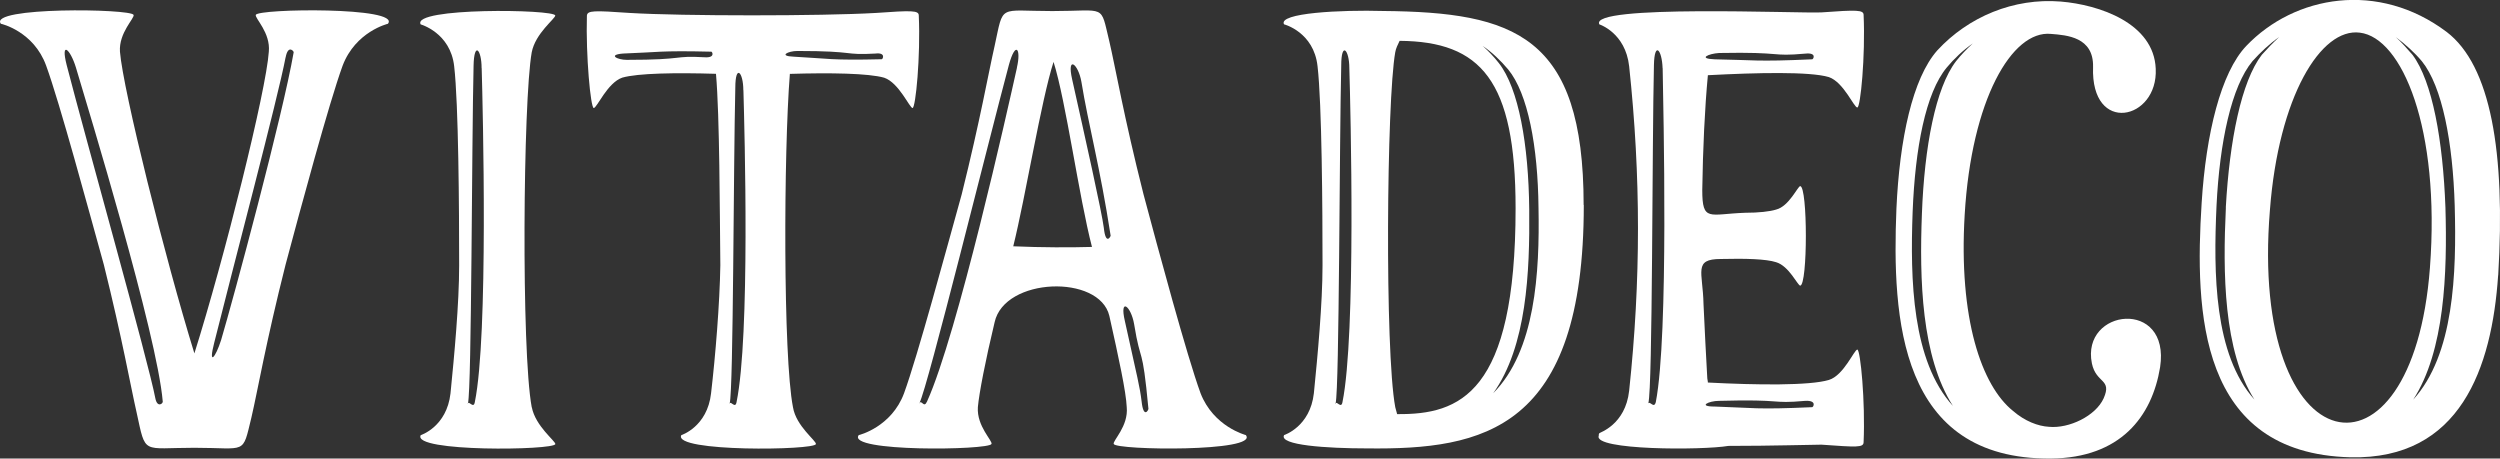
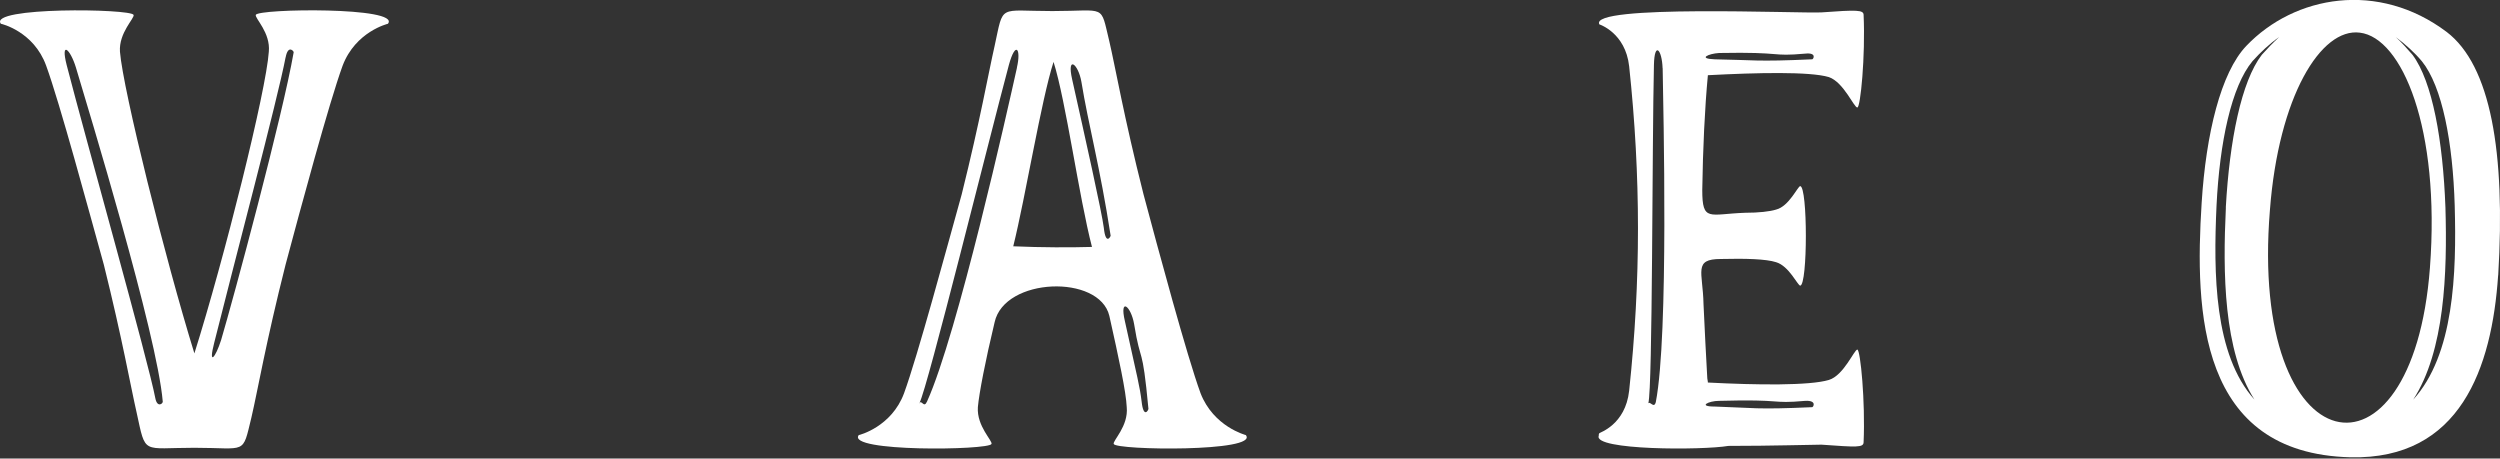
<svg xmlns="http://www.w3.org/2000/svg" id="uuid-2f3a6f3d-ff8f-4b33-9944-edc4f4060693" data-name="Calque 1" viewBox="0 0 320.75 58.83">
  <rect x="0" y="0" width="320.75" height="58.83" fill="#333333" stroke="none" />
  <defs>
    <style>      .uuid-b271759d-66bb-44fb-a00f-65380ab0d2d3 {        fill: #fff;      }    </style>
  </defs>
  <g>
    <path class="uuid-b271759d-66bb-44fb-a00f-65380ab0d2d3" d="M49.77,3.05s-4.14.98-5.81,5.37c-1.75,4.8-5.41,18.38-7.32,25.53-2.55,10.08-3.58,16.18-4.38,19.6-1.19,4.88-.56,3.9-7.32,3.9s-6.21.98-7.4-4.47c-.8-3.5-1.83-9.43-4.22-19.03-1.99-7.16-5.65-20.74-7.4-25.53C4.33,4.03.19,3.05.11,3.05-1.56.86,16.82,1.1,17.14,1.91c.16.41-1.91,2.28-1.75,4.72.4,4.96,5.81,26.59,9.55,38.71,3.82-12.12,9.23-33.75,9.55-38.71.24-2.44-1.83-4.31-1.67-4.72.24-.81,18.7-1.06,16.95,1.14ZM20.88,51.51c-.72-8.62-9.55-37.49-11.14-42.85-.72-2.36-1.99-3.5-1.19-.33,2.39,9.27,10.51,38.14,11.38,42.77.24,1.22.96.73.96.41ZM36.64,7.36c-.96,5.12-6.84,27.32-9.15,36.59-.8,3.09.16,1.95.88-.33,1.59-5.37,7.88-28.7,9.31-36.92,0-.16-.72-.98-1.03.65Z" />
-     <path class="uuid-b271759d-66bb-44fb-a00f-65380ab0d2d3" d="M68.23,52.25c.48,2.44,3.02,4.31,3.02,4.72-.08.81-18.46,1.06-17.27-1.14,0,0,3.34-1.06,3.82-5.37.48-4.8,1.11-11.47,1.11-16.43,0-7.16-.08-20.74-.64-25.53-.48-4.31-4.3-5.37-4.3-5.37-1.19-2.2,17.19-1.95,17.27-1.14,0,.41-2.55,2.28-3.02,4.72-1.11,6.26-1.35,38.3,0,45.54ZM61.79,8.74c0-2.36-.96-3.5-1.03-.33-.24,9.84-.24,41.39-.72,43.34l-.08.08s.08,0,.08-.08c.16-.33.72.73.88-.16,1.75-8.54,1.03-37.49.88-42.85Z" />
-     <path class="uuid-b271759d-66bb-44fb-a00f-65380ab0d2d3" d="M117.1,13.87c-.4,0-1.75-3.25-3.66-3.9-1.99-.57-6.92-.65-12.1-.49-.8,10-.88,36.27.4,42.77.4,2.44,3.02,4.31,2.94,4.72-.08.81-18.39,1.06-17.27-1.14,0,0,3.34-1.06,3.82-5.37.56-4.8,1.11-11.47,1.19-16.43-.08-6.75-.08-19.11-.56-24.56-5.17-.16-10.03-.08-12.02.49-1.91.65-3.26,3.9-3.66,3.9s-1.03-6.67-.88-11.87c.08-.65.88-.65,5.49-.33,6.69.41,24.59.41,31.6,0,4.62-.33,5.49-.33,5.49.33.24,5.2-.4,11.87-.8,11.87ZM91.23,6.63c-6.61-.16-6.77.08-11.3.24-1.99.16-.72.81.48.81,7.72,0,5.81-.57,10.03-.33,1.35.08.96-.73.8-.73ZM95.37,11.59c0-2.36-1.03-3.42-1.03-.33-.24,9.84-.24,38.62-.72,40.49-.08,0-.08.08-.08.08l.08-.08c.16-.33.72.73.88-.16,1.75-8.54,1.03-34.64.88-40.01ZM112.33,6.87c-4.22.24-2.31-.33-10.03-.33-1.19,0-2.47.65-.48.73,4.54.24,4.7.49,11.3.33.16,0,.56-.89-.8-.73Z" />
    <path class="uuid-b271759d-66bb-44fb-a00f-65380ab0d2d3" d="M142.89,56.96c-.16-.41,1.91-2.28,1.67-4.72-.08-1.95-1.03-6.34-2.23-11.71-1.27-5.37-13.45-4.96-14.72.81-1.19,4.96-1.99,9.11-2.15,10.9-.16,2.44,1.91,4.31,1.75,4.72-.32.81-18.7,1.06-17.03-1.14.08,0,4.22-1.06,5.81-5.37,1.75-4.8,5.41-18.38,7.4-25.53,2.39-9.59,3.42-15.53,4.22-19.03,1.19-5.45.4-4.47,7.4-4.47s6.13-.98,7.32,3.9c.8,3.42,1.83,9.51,4.38,19.6,1.91,7.16,5.57,20.74,7.32,25.53,1.67,4.31,5.81,5.37,5.81,5.37,1.75,2.2-16.71,1.95-16.95,1.14ZM130.47,8.66c.56-2.36-.16-3.5-1.03-.33-2.63,9.84-10.43,41.39-11.46,43.34l-.08.08c.08,0,.08-.08.08-.08.32-.33.56.73.96-.16,3.9-8.62,10.35-37.49,11.54-42.85ZM140.1,31.68c-1.67-6.42-3.34-18.7-4.93-23.74-1.59,4.96-3.58,17.24-5.17,23.66,3.66.16,7.4.16,10.11.08ZM142.49,30.21c-1.35-8.78-2.87-14.31-3.74-19.68-.4-2.36-1.91-3.5-1.19-.33,1.67,7.48,3.82,17.08,4.06,19.03.24,2.28.88,1.14.88.98ZM147.34,52.41c-.8-8.54-.96-5.45-1.83-10.81-.4-2.36-1.91-3.5-1.19-.41,1.67,7.56,1.91,8.38,2.15,10.33.24,2.2.88,1.14.88.89Z" />
  </g>
  <g>
-     <path class="uuid-b271759d-66bb-44fb-a00f-65380ab0d2d3" d="M203.2,26.31c0,28.87-12.89,31.39-27.78,31.22-5.17,0-11.38-.41-10.67-1.71,0,0,3.34-1.06,3.82-5.37.48-4.8,1.11-11.47,1.11-16.43,0-7.16-.08-20.74-.64-25.53-.48-4.39-4.3-5.37-4.3-5.37-.8-1.46,7.32-1.87,12.73-1.71,16.79.16,25.71,3.09,25.71,24.88ZM173.12,8.74c0-2.36-1.04-3.5-1.04-.33-.24,9.84-.24,41.39-.72,43.34-.08,0-.08.08-.08.08,0,0,.08,0,.08-.08.16-.33.72.73.88-.16,1.75-8.62,1.04-37.49.88-42.85ZM194.45,26.71c0-16.42-4.46-21.39-14.88-21.47-.24.49-.48.98-.56,1.46-1.11,6.18-1.35,38.3,0,45.54.08.33.16.57.24.89,8.04.08,15.2-2.6,15.2-26.43ZM197.39,26.63c-.08-7.81-1.35-14.64-3.9-17.73-.96-1.14-2.07-2.2-3.26-3.01.72.65,1.43,1.38,2.07,2.2,2.55,3.25,3.82,10.49,3.9,18.78.08,8.05-.32,17.56-4.62,23.58,5.41-5.45,5.97-15.45,5.81-23.83Z" />
    <path class="uuid-b271759d-66bb-44fb-a00f-65380ab0d2d3" d="M239.1,56.72c0,.73-.88.65-5.41.33-1.11,0-6.29.16-11.94.16-3.34.57-17.35.57-16.63-1.3,0-.16,0-.24.08-.33,0-.08,3.34-1.06,3.82-5.45,1.51-14.15,1.51-27.48,0-41.63-.48-4.31-3.82-5.37-3.82-5.37-1.43-2.6,25.87-1.38,28.49-1.54,4.54-.33,5.41-.33,5.41.33.24,5.29-.4,11.87-.8,11.87-.4.08-1.75-3.25-3.66-3.9-2.47-.73-9.23-.57-15.52-.24-.4,4.23-.64,9.43-.72,14.72,0,4.15.88,3.09,5.49,2.93,1.75,0,3.18-.16,3.98-.41,1.67-.41,2.79-3.01,3.1-3.01.96.08.96,12.68,0,12.77-.32,0-1.43-2.52-3.1-3.01-1.27-.41-3.9-.49-7.08-.41-3.58,0-2.31,1.63-2.23,5.77.16,3.42.32,6.67.48,9.43,0,.24.08.41.08.65,6.29.33,13.05.41,15.52-.33,1.91-.57,3.26-3.9,3.66-3.9.4.08,1.03,6.67.8,11.87ZM213.31,8.74c-.08-2.36-1.04-3.5-1.11-.41-.24,9.92-.16,41.47-.72,43.42v.08-.08c.24-.33.72.73.96-.16,1.67-8.62.96-37.57.88-42.85ZM220,7.61c5.01.08,5.25.33,12.5,0,.16,0,.64-.89-.88-.73-4.62.41-2.55-.24-11.06-.08-1.35.08-2.79.73-.56.81ZM231.62,51.43c-4.62.41-2.55-.24-11.06,0-1.35,0-2.79.73-.56.73,5.01.16,5.25.41,12.5.08.16,0,.64-.89-.88-.81Z" />
-     <path class="uuid-b271759d-66bb-44fb-a00f-65380ab0d2d3" d="M277.14,47.12c-1.04,6.34-5.09,11.63-14.01,11.71-19.5.16-20.38-18.05-19.82-32.04.4-8.95,2.07-16.75,5.25-20.33,3.98-4.31,9.79-6.75,15.84-6.26,4.93.41,11.94,2.76,12.18,8.62.32,6.59-8.36,8.54-8.04-.24.08-3.82-3.34-4.07-5.41-4.23-5.01-.49-10.19,8.46-11.06,23.17-.8,13.34,2.15,21.96,6.21,25.21,1.51,1.3,3.18,1.95,4.62,2.03,2.55.24,5.97-1.38,7-3.66,1.11-2.52-.96-1.87-1.51-4.47-1.43-7.07,10.11-8.38,8.75.49ZM246.58,27.45c.32-8.62,1.75-16.18,4.38-19.6.64-.81,1.35-1.54,2.15-2.28-1.27.89-2.39,1.95-3.34,3.09-2.71,3.25-4.06,10.33-4.38,18.54-.32,8.7-.08,19.11,5.17,24.88-4.06-6.34-4.3-16.26-3.98-24.64Z" />
    <path class="uuid-b271759d-66bb-44fb-a00f-65380ab0d2d3" d="M320.51,35.33c-.8,11.87-4.85,23.66-18.94,23.34-19.5-.49-19.98-18.7-19.1-32.61.56-8.94,2.47-16.75,5.73-20.17,6.21-6.5,16.95-8.38,25.71-1.79,5.65,4.31,7.56,15.45,6.61,31.22ZM285.57,26.63c.48-8.62,1.99-16.18,4.62-19.6.72-.81,1.43-1.54,2.23-2.28-1.27.89-2.39,1.95-3.42,3.09-2.71,3.25-4.22,10.41-4.62,18.54-.4,8.7-.32,19.11,4.86,24.88-3.98-6.26-4.06-16.26-3.66-24.64ZM311.76,34.36c1.35-17.89-3.58-29.52-8.99-30.17-5.01-.65-10.43,8.21-11.54,22.77-2.71,33.01,18.31,36.75,20.53,7.4ZM314.94,26.39c-.24-8.13-1.59-15.29-4.22-18.54-.96-1.14-2.15-2.2-3.34-3.09.8.73,1.43,1.46,2.15,2.28,2.55,3.42,3.9,10.98,4.22,19.6.24,8.38-.08,18.38-4.14,24.64,5.25-5.77,5.57-16.18,5.33-24.88Z" />
  </g>
</svg>